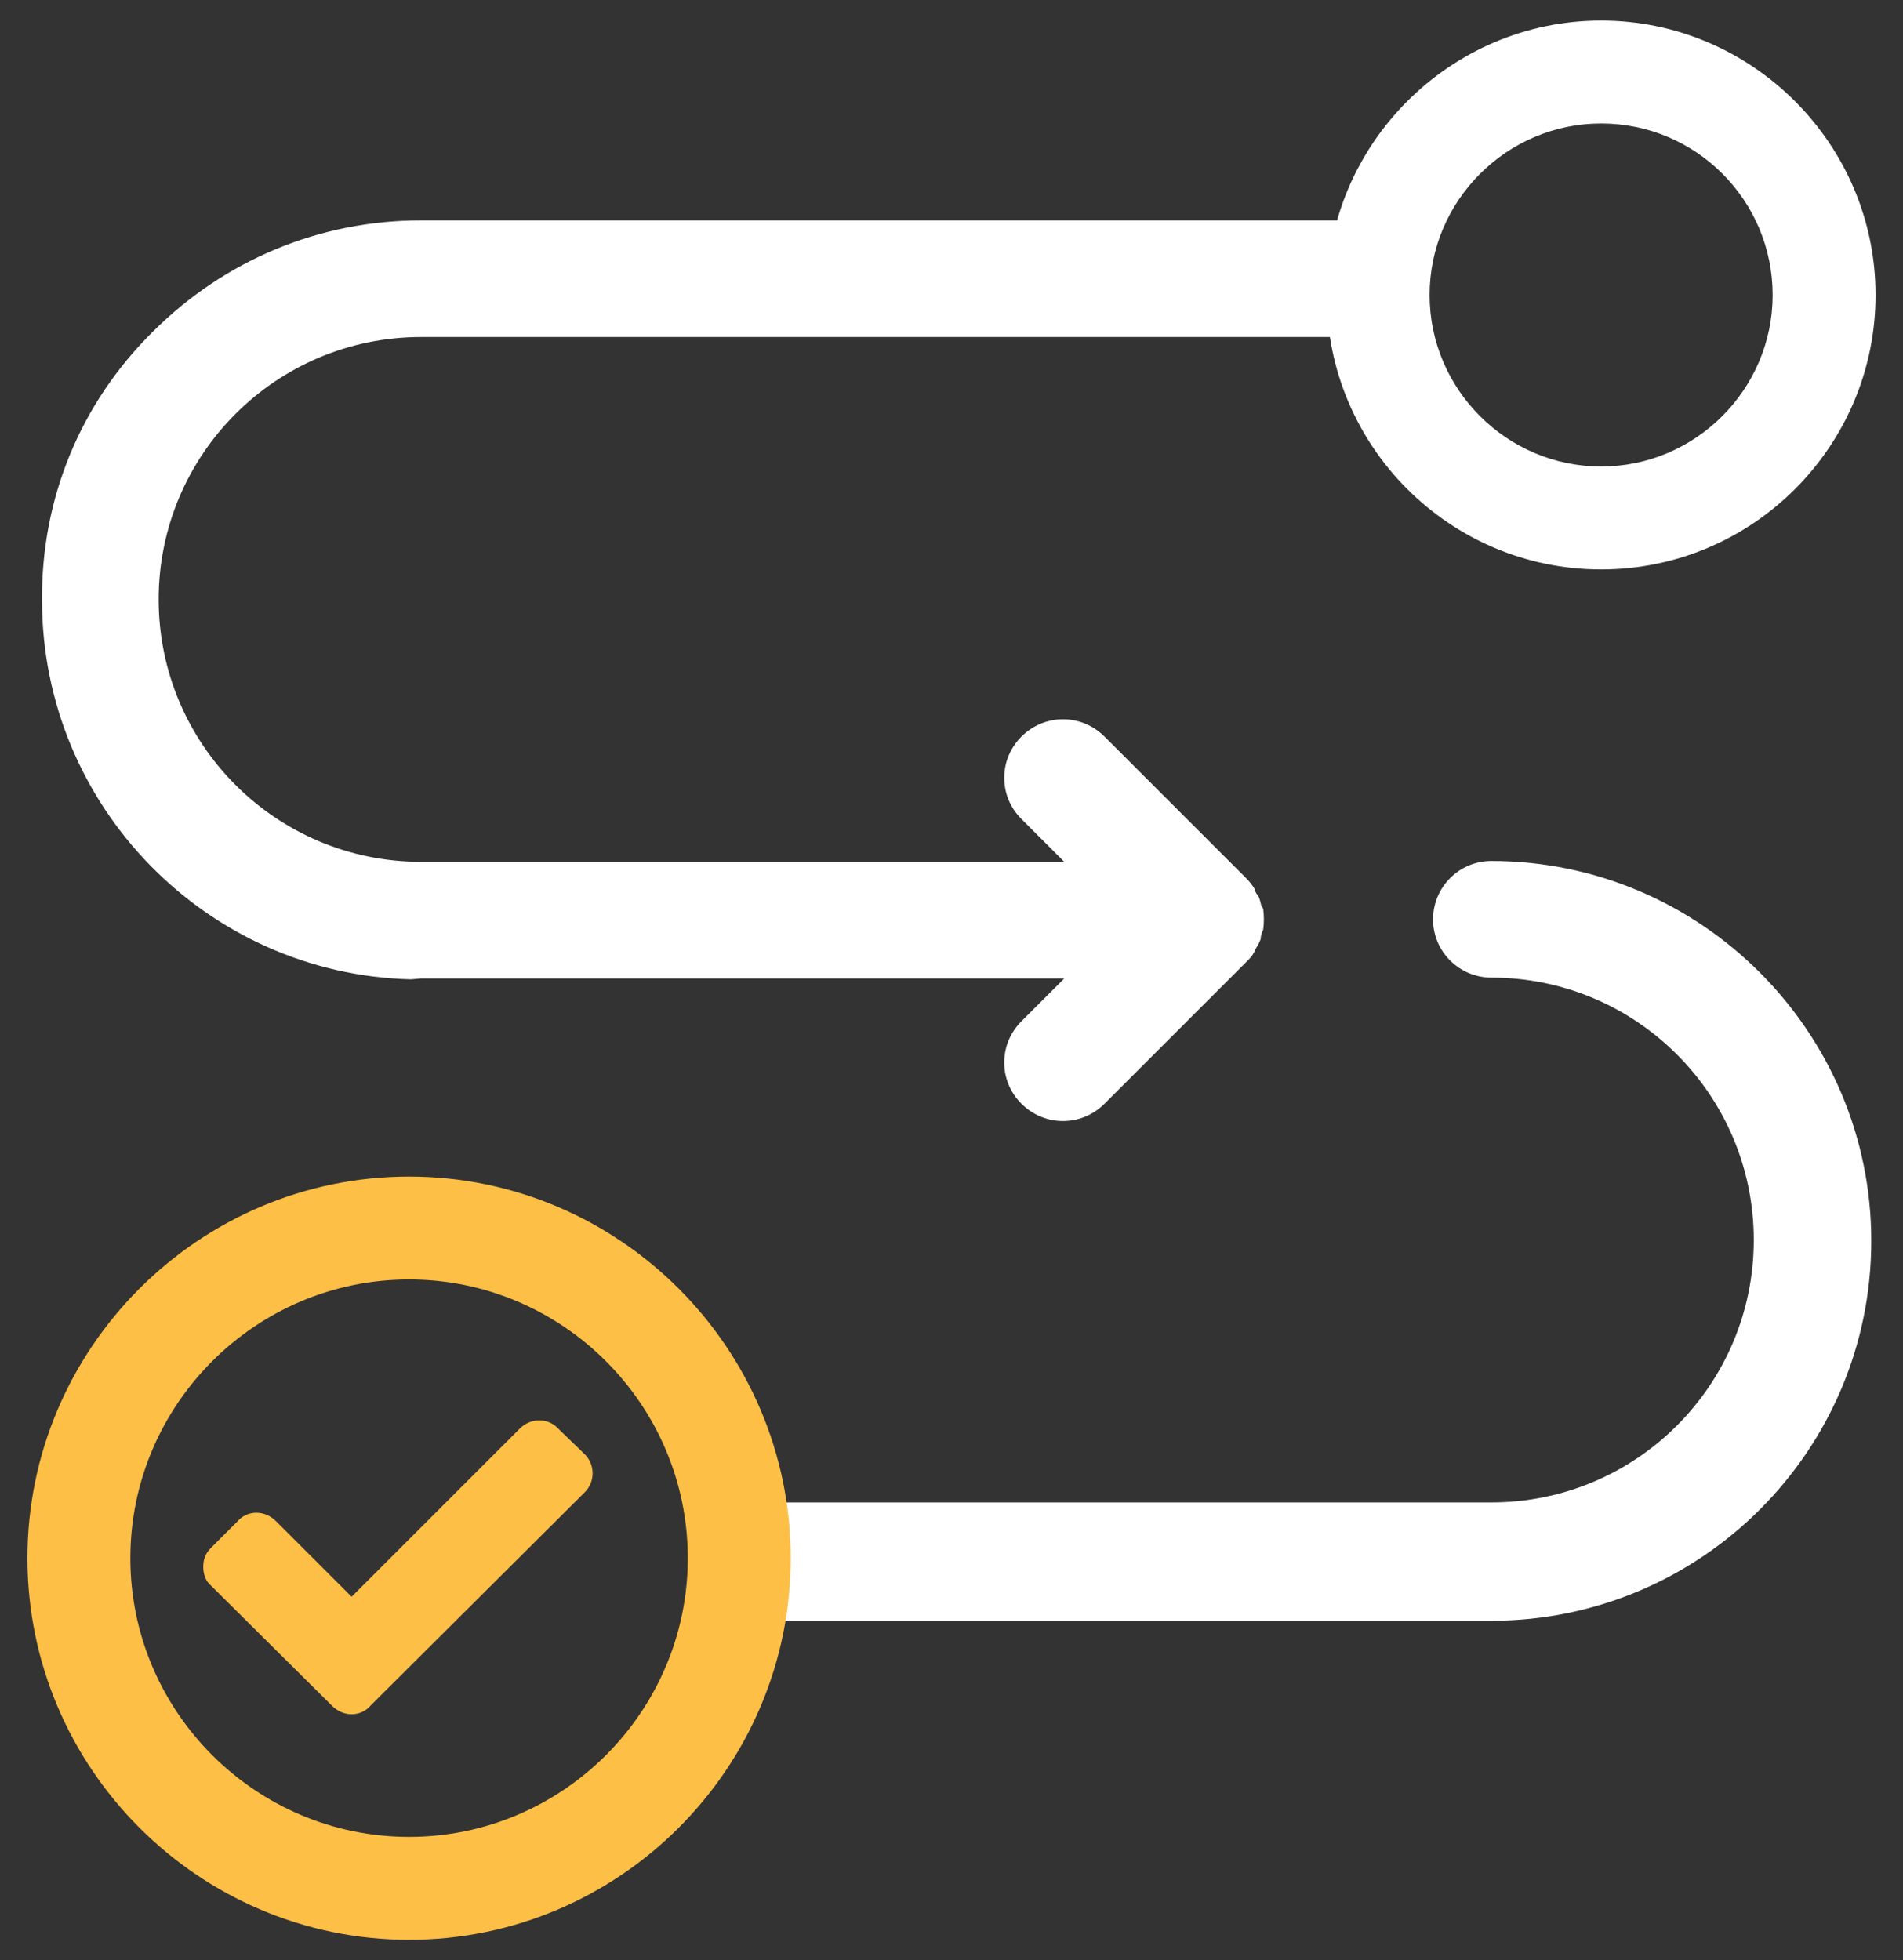
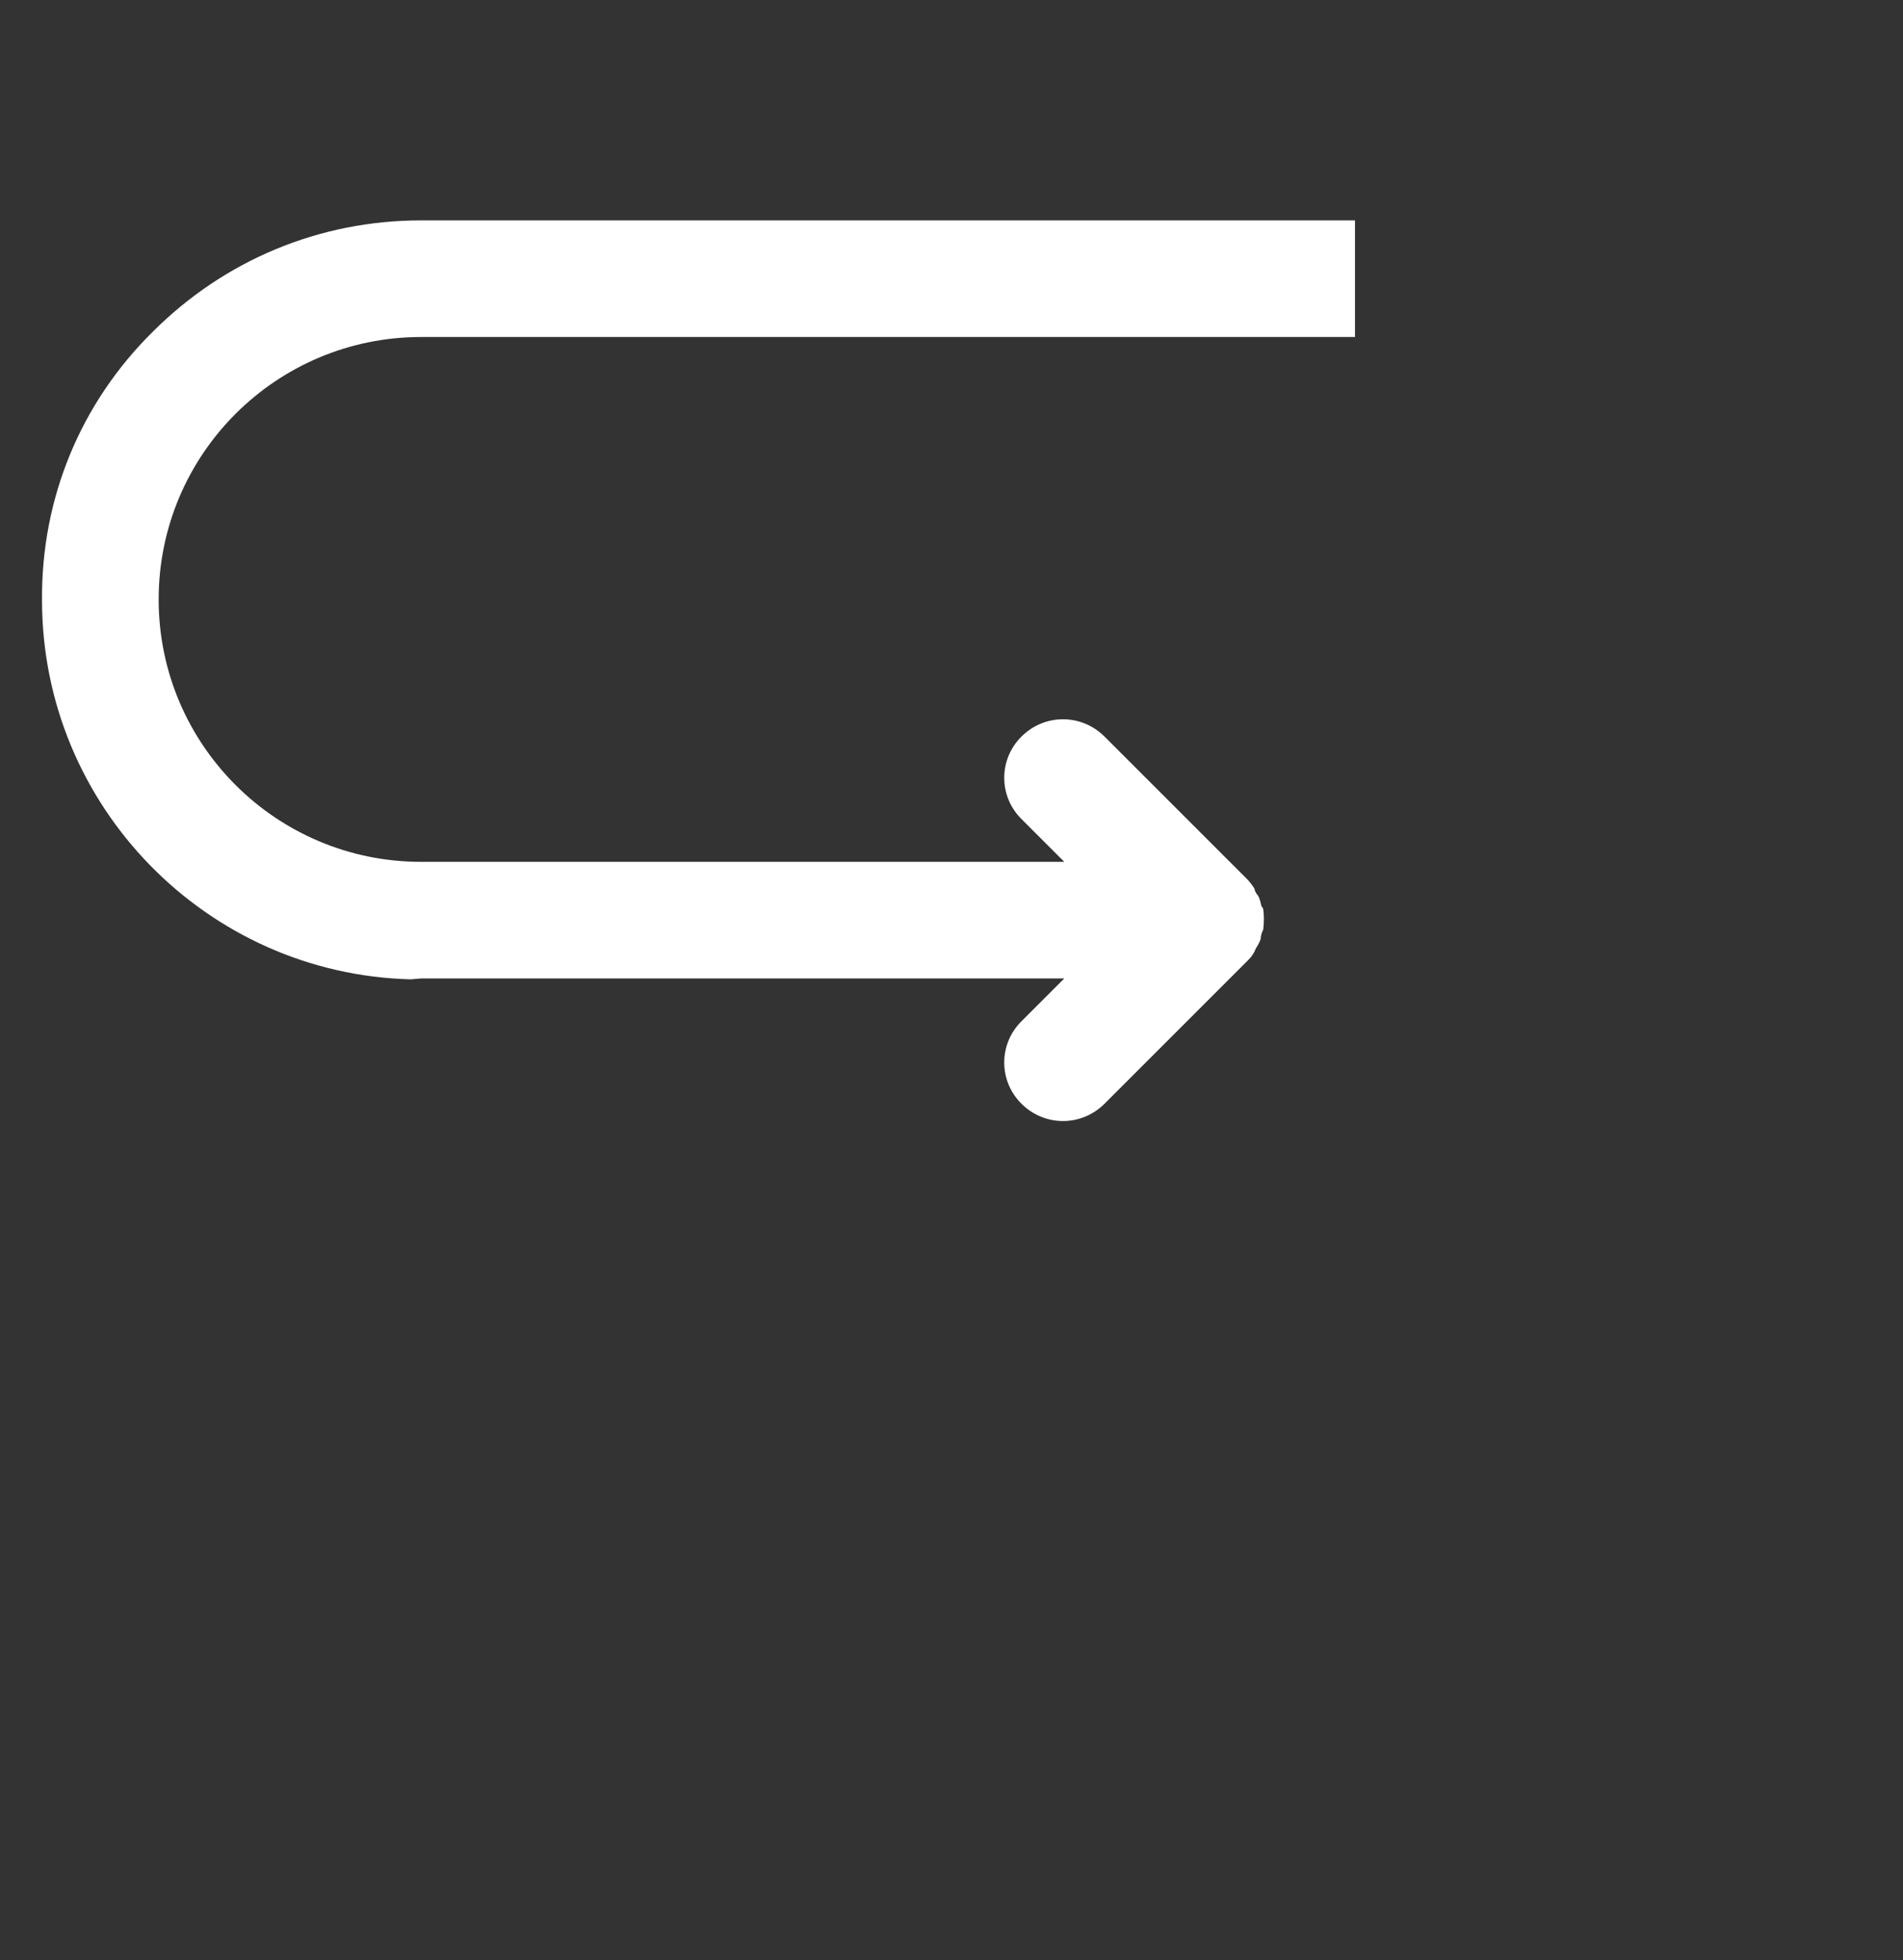
<svg xmlns="http://www.w3.org/2000/svg" version="1.1" id="Layer_1" x="0px" y="0px" viewBox="0 0 221.9 228.6" style="enable-background:new 0 0 221.9 228.6;" xml:space="preserve">
  <rect x="0" y="0" width="221.9" height="228.6" fill="#333333" stroke="none" />
  <style type="text/css">
	.st0{fill:#FFFFFF;}
	.st1{fill:#FEBF46;}
</style>
  <g>
-     <path class="st1" d="M68.2,169.6l-3.1-3c-1.2-1.3-3.2-1.3-4.5,0l-19.6,19.6l-8.8-8.8c-0.6-0.6-1.4-1-2.3-1c-0.9,0-1.7,0.4-2.2,1   l-3.1,3.1c-0.6,0.6-0.9,1.3-0.9,2.2c0,0.9,0.3,1.7,0.9,2.2l14.1,14c0.6,0.6,1.4,1,2.3,1c0.9,0,1.7-0.4,2.2-1l25-24.9   c0.6-0.6,0.9-1.4,0.9-2.2C69.1,171,68.8,170.2,68.2,169.6z" />
    <path class="st0" d="M147.2,105.8l-0.1-0.1l-0.1-0.4c-0.1-0.4-0.2-0.8-0.5-1.1l-0.2-0.4v-0.1c0-0.1-0.1-0.1-0.1-0.2   c-0.2-0.3-0.5-0.7-0.8-1l-16.6-16.6c-2.7-2.7-7-2.7-9.7,0c-1.3,1.3-2,3-2,4.8c0,1.8,0.7,3.5,2,4.8l5,5h-75   c-16.9,0-30.6-13.7-30.6-30.6c0-16.9,13.7-30.6,30.6-30.6H158V25.7H49.1c-11.8,0-22.9,4.6-31.3,13C9.4,47,4.8,58.1,4.9,70   c0,24,19.2,43.6,43,44.2l1.2-0.1h75l-5,5c-1.3,1.3-2,3-2,4.8c0,1.8,0.7,3.5,2,4.8c2.7,2.7,7,2.7,9.7,0l16.6-16.6   c0.3-0.3,0.6-0.6,0.8-1c0.1-0.1,0.2-0.5,0.3-0.6c0.2-0.3,0.4-0.7,0.5-1c0-0.3,0.1-0.7,0.3-1.1c0.1-0.8,0.1-1.6,0-2.4L147.2,105.8z" />
-     <path class="st0" d="M218.2,144.7c0-24.4-19.9-44.3-44.3-44.3c-3.8,0-6.8,3.1-6.8,6.8c0,3.8,3.1,6.8,6.8,6.8   c16.9,0,30.6,13.7,30.6,30.6c0,16.9-13.7,30.6-30.6,30.6H90.6V189h83.3C198.3,189,218.2,169.2,218.2,144.7z" />
-     <path class="st1" d="M47.7,226.2c-24.5,0-44.5-20-44.5-44.5s20-44.5,44.5-44.5s44.5,20,44.5,44.5S72.2,226.2,47.7,226.2z    M47.7,149.2c-17.9,0-32.5,14.6-32.5,32.5c0,17.9,14.6,32.5,32.5,32.5s32.5-14.6,32.5-32.5C80.2,163.8,65.6,149.2,47.7,149.2z" />
-     <path class="st0" d="M186.7,66.4c-17.7,0-32-14.4-32-32s14.4-32,32-32s32,14.4,32,32S204.4,66.4,186.7,66.4z M186.7,14.4   c-11,0-20,9-20,20s9,20,20,20c11,0,20-9,20-20S197.8,14.4,186.7,14.4z" />
  </g>
</svg>